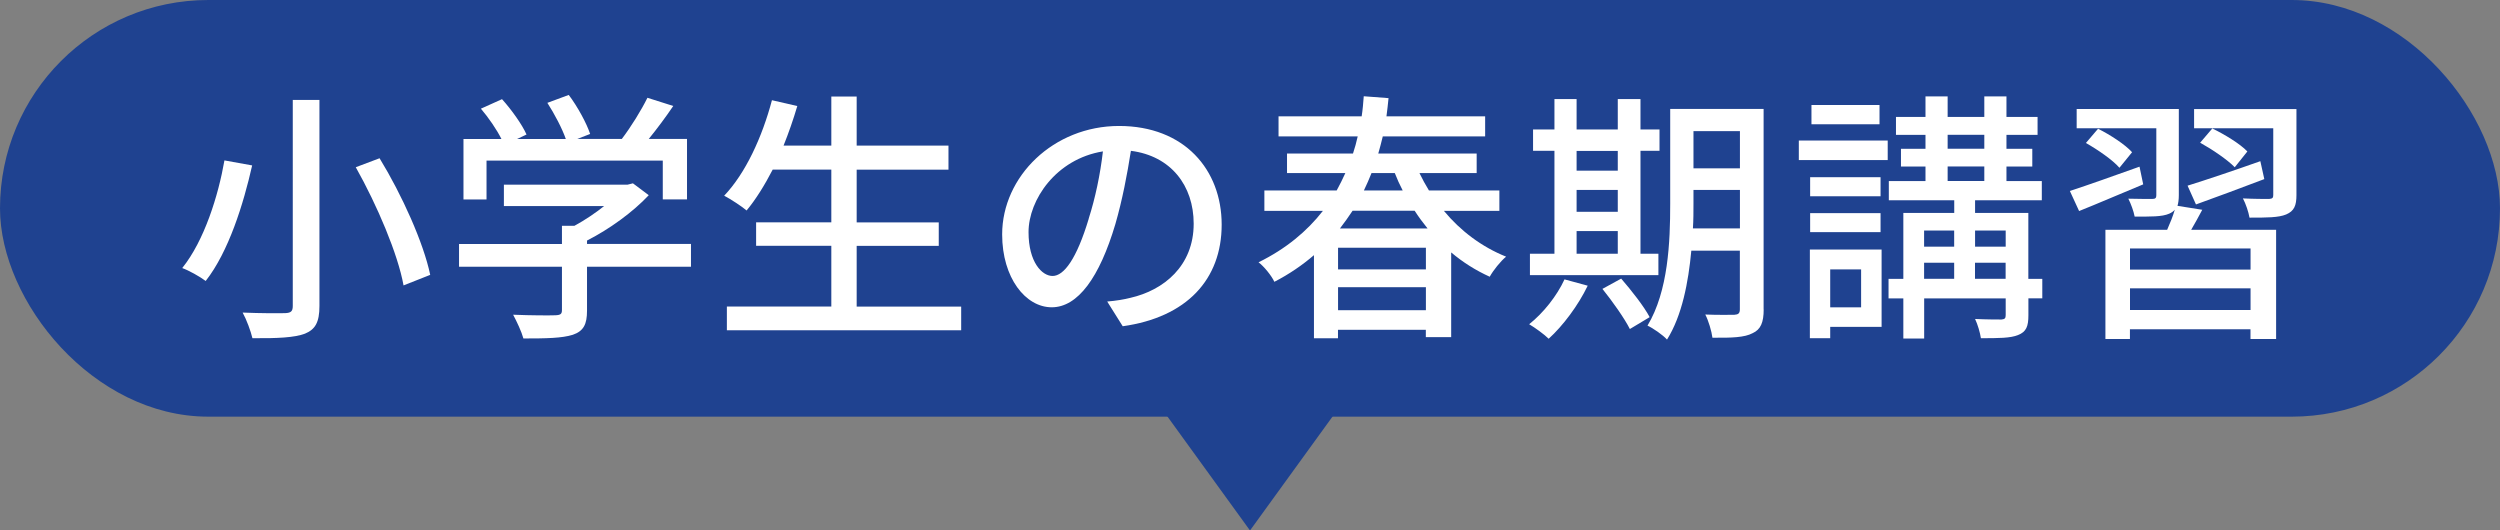
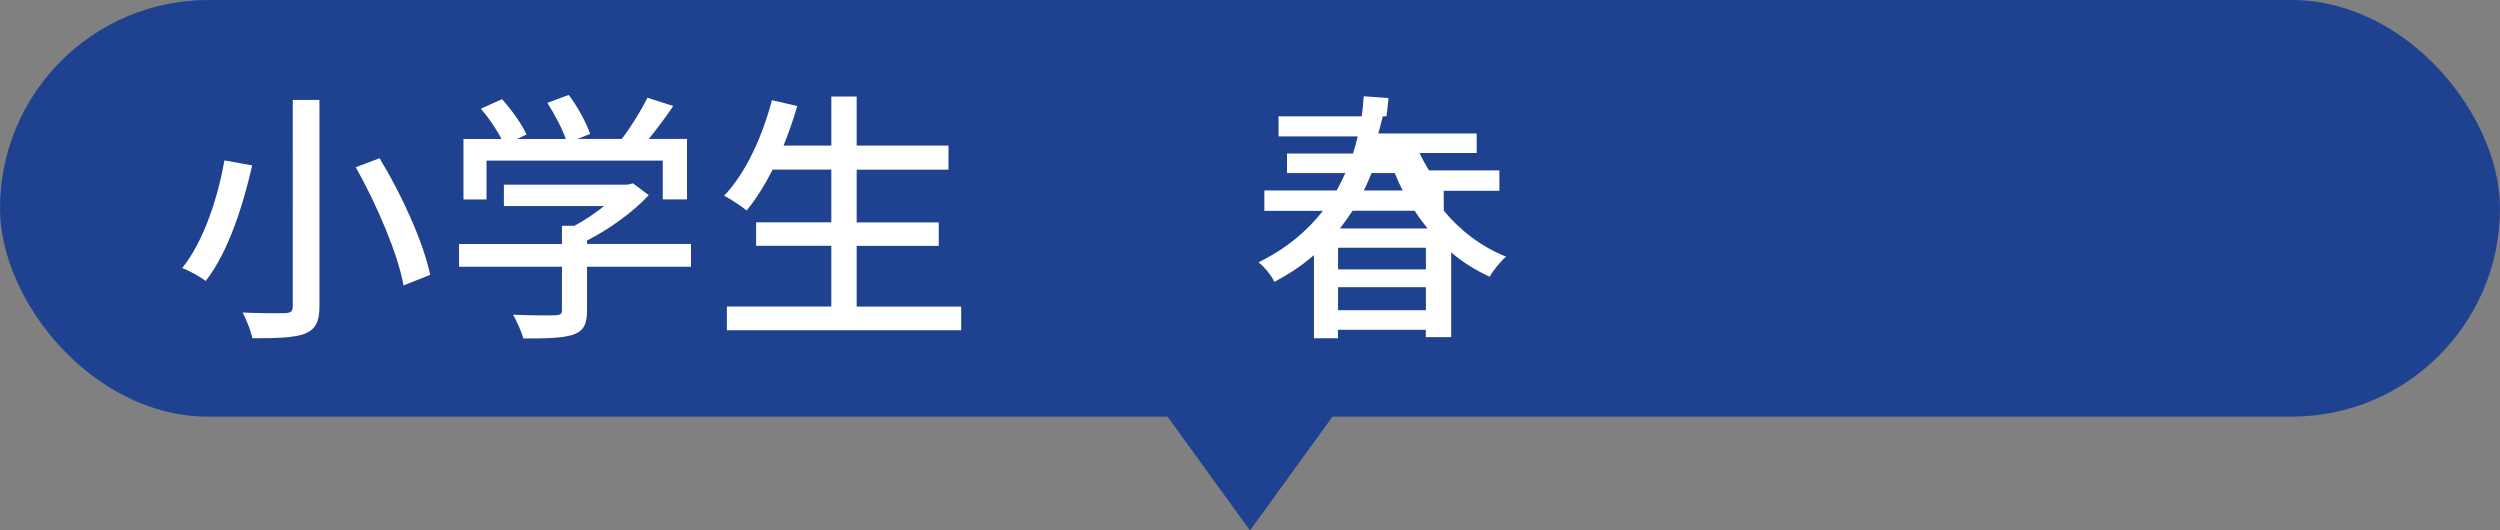
<svg xmlns="http://www.w3.org/2000/svg" id="_レイヤー_2" data-name="レイヤー 2" width="360" height="76.39" viewBox="0 0 360 76.39">
  <rect x="0" y="0" width="360" height="76.39" fill="#808080" stroke="none" />
  <defs>
    <style>
      .cls-1 {
        fill: #1f4290;
      }

      .cls-2 {
        fill: #fff;
      }
    </style>
  </defs>
  <g id="_レイアウト" data-name="レイアウト">
    <g>
      <rect class="cls-1" x="0" y="0" width="360" height="60" rx="30" ry="30" />
      <g>
        <path class="cls-2" d="M36.31,23.82c-1.25,5.55-3.38,12.42-6.69,16.64-.87-.65-2.43-1.52-3.38-1.86,3.19-3.95,5.21-10.49,6.08-15.5l3.99.72ZM46,14.39v29.67c0,2.36-.61,3.38-2.09,3.99-1.52.57-3.95.68-7.56.65-.23-.99-.84-2.66-1.41-3.69,2.58.11,5.36.11,6.16.08.8-.04,1.06-.27,1.06-1.03V14.39h3.84ZM54.66,22.79c3.23,5.28,6.34,12.2,7.29,16.79l-3.84,1.52c-.8-4.48-3.8-11.55-6.88-17.02l3.42-1.29Z" />
        <path class="cls-2" d="M99.5,38.41h-14.97v6.34c0,1.94-.49,2.93-2.05,3.46-1.56.49-3.8.53-7.11.53-.27-.99-.95-2.43-1.48-3.42,2.66.11,5.32.11,6.08.08s.95-.19.95-.76v-6.23h-14.82v-3.27h14.82v-2.62h1.79c1.48-.8,3-1.82,4.29-2.85h-14.44v-3.08h17.82l.76-.19,2.28,1.71c-2.28,2.43-5.62,4.86-8.89,6.53v.49h14.97v3.27ZM70.05,28.72h-3.31v-8.7h5.47c-.68-1.37-1.86-3.08-2.96-4.37l3.04-1.37c1.37,1.52,2.89,3.65,3.53,5.09l-1.37.65h7.03c-.53-1.52-1.63-3.61-2.66-5.21l3.08-1.14c1.29,1.71,2.58,4.1,3.08,5.62l-1.86.72h6.42c1.33-1.75,2.81-4.14,3.69-5.93l3.72,1.18c-1.1,1.63-2.36,3.31-3.53,4.75h5.51v8.7h-3.49v-5.58h-25.38v5.58Z" />
        <path class="cls-2" d="M138.41,44.14v3.42h-33.74v-3.42h15.04v-8.74h-10.83v-3.38h10.83v-7.6h-8.44c-1.18,2.28-2.43,4.29-3.76,5.89-.72-.61-2.28-1.63-3.23-2.13,3.08-3.23,5.47-8.43,6.88-13.75l3.65.84c-.57,1.94-1.25,3.88-1.98,5.7h6.88v-7.07h3.65v7.07h13.22v3.46h-13.22v7.6h11.82v3.38h-11.82v8.74h15.05Z" />
-         <path class="cls-2" d="M159.43,43.42c1.33-.11,2.43-.3,3.34-.53,4.82-1.1,9.12-4.6,9.12-10.68,0-5.47-3.27-9.76-9.04-10.49-.53,3.38-1.22,7.03-2.24,10.56-2.28,7.67-5.4,11.97-9.16,11.97s-7.14-4.22-7.14-10.49c0-8.36,7.41-15.62,16.83-15.62s14.78,6.31,14.78,14.21-5.05,13.34-14.25,14.63l-2.24-3.57ZM156.77,31.49c.95-2.96,1.67-6.38,2.05-9.69-6.76,1.1-10.71,6.99-10.71,11.63,0,4.33,1.94,6.31,3.46,6.31,1.63,0,3.46-2.43,5.21-8.25Z" />
-         <path class="cls-2" d="M207.91,30.35c2.39,2.89,5.47,5.21,8.97,6.61-.8.65-1.86,1.98-2.36,2.89-2.01-.91-3.88-2.09-5.55-3.5v12.2h-3.65v-1.06h-12.65v1.22h-3.46v-11.97c-1.67,1.44-3.57,2.74-5.7,3.84-.42-.91-1.52-2.24-2.28-2.81,3.95-1.94,6.99-4.48,9.27-7.41h-8.43v-2.93h10.41c.46-.84.87-1.67,1.25-2.51h-8.4v-2.81h9.5c.27-.8.49-1.63.68-2.47h-11.4v-2.89h11.97c.15-.95.23-1.94.3-2.89l3.57.27c-.08.87-.19,1.75-.3,2.62h14.21v2.89h-14.74c-.19.84-.42,1.63-.65,2.47h14.17v2.81h-8.24c.42.87.88,1.71,1.37,2.51h10.14v2.93h-8.02ZM205.33,35.67h-12.65v3.12h12.65v-3.12ZM205.33,44.67v-3.31h-12.65v3.31h12.65ZM194.77,30.35c-.57.87-1.18,1.71-1.82,2.55h12.62c-.65-.8-1.29-1.67-1.86-2.55h-8.93ZM197.5,24.92c-.34.84-.69,1.67-1.1,2.51h5.59c-.42-.8-.8-1.63-1.14-2.51h-3.34Z" />
-         <path class="cls-2" d="M228.63,41.14c-1.37,2.85-3.57,5.78-5.62,7.64-.61-.61-1.97-1.6-2.81-2.09,2.05-1.63,3.99-4.07,5.09-6.46l3.34.91ZM238.81,39.62h-18.5v-3.08h3.53v-14.82h-3.08v-3.08h3.08v-4.37h3.19v4.37h5.93v-4.37h3.27v4.37h2.74v3.08h-2.74v14.82h2.58v3.08ZM227.03,21.73v2.85h5.93v-2.85h-5.93ZM227.03,30.5h5.93v-3.15h-5.93v3.15ZM227.03,36.54h5.93v-3.27h-5.93v3.27ZM233.45,40.12c1.48,1.71,3.31,4.03,4.1,5.55l-2.85,1.71c-.76-1.52-2.51-3.99-3.95-5.78l2.7-1.48ZM253.97,44.56c0,1.86-.42,2.89-1.6,3.42-1.14.61-2.96.68-5.78.65-.11-.91-.57-2.47-1.03-3.34,1.79.08,3.69.04,4.18.04.57-.04.8-.19.8-.8v-8.43h-6.99c-.42,4.52-1.33,9.35-3.5,12.8-.57-.65-2.05-1.67-2.81-2.01,3-4.98,3.27-12.08,3.27-17.52v-13.68h13.45v28.88ZM250.55,32.9v-5.55h-6.69v2.01c0,1.1,0,2.32-.08,3.53h6.76ZM243.86,18.88v5.36h6.69v-5.36h-6.69Z" />
-         <path class="cls-2" d="M259.03,20.24h12.8v2.81h-12.8v-2.81ZM270.96,47.07h-7.41v1.63h-2.93v-12.77h10.33v11.13ZM270.8,28.26h-10.14v-2.74h10.14v2.74ZM260.66,30.69h10.14v2.74h-10.14v-2.74ZM270.65,17.89h-9.8v-2.77h9.8v2.77ZM263.55,38.79v5.47h4.45v-5.47h-4.45ZM294.1,42.96h-2.01v2.43c0,1.6-.3,2.39-1.48,2.85-1.1.46-2.85.46-5.36.46-.12-.8-.46-1.98-.84-2.77,1.63.08,3.3.08,3.8.08.49-.04.61-.19.61-.65v-2.39h-11.74v5.78h-3v-5.78h-2.13v-2.81h2.13v-9.5h7.33v-1.82h-9.42v-2.77h5.28v-2.09h-3.53v-2.55h3.53v-2.01h-4.25v-2.58h4.25v-2.96h3.19v2.96h5.28v-2.96h3.19v2.96h4.48v2.58h-4.48v2.01h3.72v2.55h-3.72v2.09h5.09v2.77h-9.61v1.82h7.67v9.5h2.01v2.81ZM277.07,33.2v2.32h4.33v-2.32h-4.33ZM277.07,40.15h4.33v-2.32h-4.33v2.32ZM280.46,21.42h5.28v-2.01h-5.28v2.01ZM280.46,26.06h5.28v-2.09h-5.28v2.09ZM284.41,33.2v2.32h4.41v-2.32h-4.41ZM288.81,40.15v-2.32h-4.41v2.32h4.41Z" />
-         <path class="cls-2" d="M308.62,26.55c-3.23,1.33-6.54,2.77-9.23,3.84l-1.33-2.89c2.58-.84,6.31-2.17,10.03-3.5l.53,2.54ZM317.13,30.2c-.53.99-1.06,1.98-1.6,2.89h12.23v15.73h-3.69v-1.41h-17.36v1.41h-3.53v-15.73h8.89c.42-.95.84-1.98,1.1-2.89-.19.23-.46.42-.8.57-1.06.46-2.66.42-4.98.42-.15-.8-.53-1.82-.91-2.58,1.52.04,2.96.04,3.42.04.49,0,.61-.15.61-.53v-9.65h-11.47v-2.77h14.71v12.42c0,.65-.08,1.14-.19,1.52l3.57.57ZM305.2,24.16c-.95-1.1-3.08-2.58-4.83-3.57l1.75-2.05c1.75.87,3.91,2.28,4.9,3.38l-1.82,2.24ZM324.08,35.78h-17.36v3.04h17.36v-3.04ZM324.08,44.64v-3.12h-17.36v3.12h17.36ZM315,26.74c2.7-.84,6.65-2.17,10.49-3.53l.57,2.58c-3.38,1.29-6.99,2.62-9.84,3.65l-1.21-2.7ZM330.69,28.07c0,1.56-.34,2.32-1.48,2.81-1.1.46-2.81.46-5.28.46-.15-.84-.53-1.98-.95-2.77,1.6.08,3.27.08,3.76.08.49-.04.61-.15.61-.57v-9.61h-11.4v-2.77h14.74v12.39ZM321.8,24.08c-1.03-1.06-3.19-2.54-4.98-3.53l1.75-2.05c1.75.84,3.99,2.2,5.05,3.31l-1.82,2.28Z" />
+         <path class="cls-2" d="M207.91,30.35c2.39,2.89,5.47,5.21,8.97,6.61-.8.65-1.86,1.98-2.36,2.89-2.01-.91-3.88-2.09-5.55-3.5v12.2h-3.65v-1.06h-12.65v1.22h-3.46v-11.97c-1.67,1.44-3.57,2.74-5.7,3.84-.42-.91-1.52-2.24-2.28-2.81,3.95-1.94,6.99-4.48,9.27-7.41h-8.43v-2.93h10.41c.46-.84.87-1.67,1.25-2.51h-8.4v-2.81h9.5c.27-.8.49-1.63.68-2.47h-11.4v-2.89h11.97c.15-.95.23-1.94.3-2.89l3.57.27c-.08.87-.19,1.75-.3,2.62h14.21h-14.74c-.19.84-.42,1.63-.65,2.47h14.17v2.81h-8.24c.42.87.88,1.71,1.37,2.51h10.14v2.93h-8.02ZM205.33,35.67h-12.65v3.12h12.65v-3.12ZM205.33,44.67v-3.31h-12.65v3.31h12.65ZM194.77,30.35c-.57.87-1.18,1.71-1.82,2.55h12.62c-.65-.8-1.29-1.67-1.86-2.55h-8.93ZM197.5,24.92c-.34.84-.69,1.67-1.1,2.51h5.59c-.42-.8-.8-1.63-1.14-2.51h-3.34Z" />
      </g>
      <polygon class="cls-1" points="180 76.39 166.88 58.28 180 45.59 193.12 58.28 180 76.39" />
    </g>
  </g>
</svg>